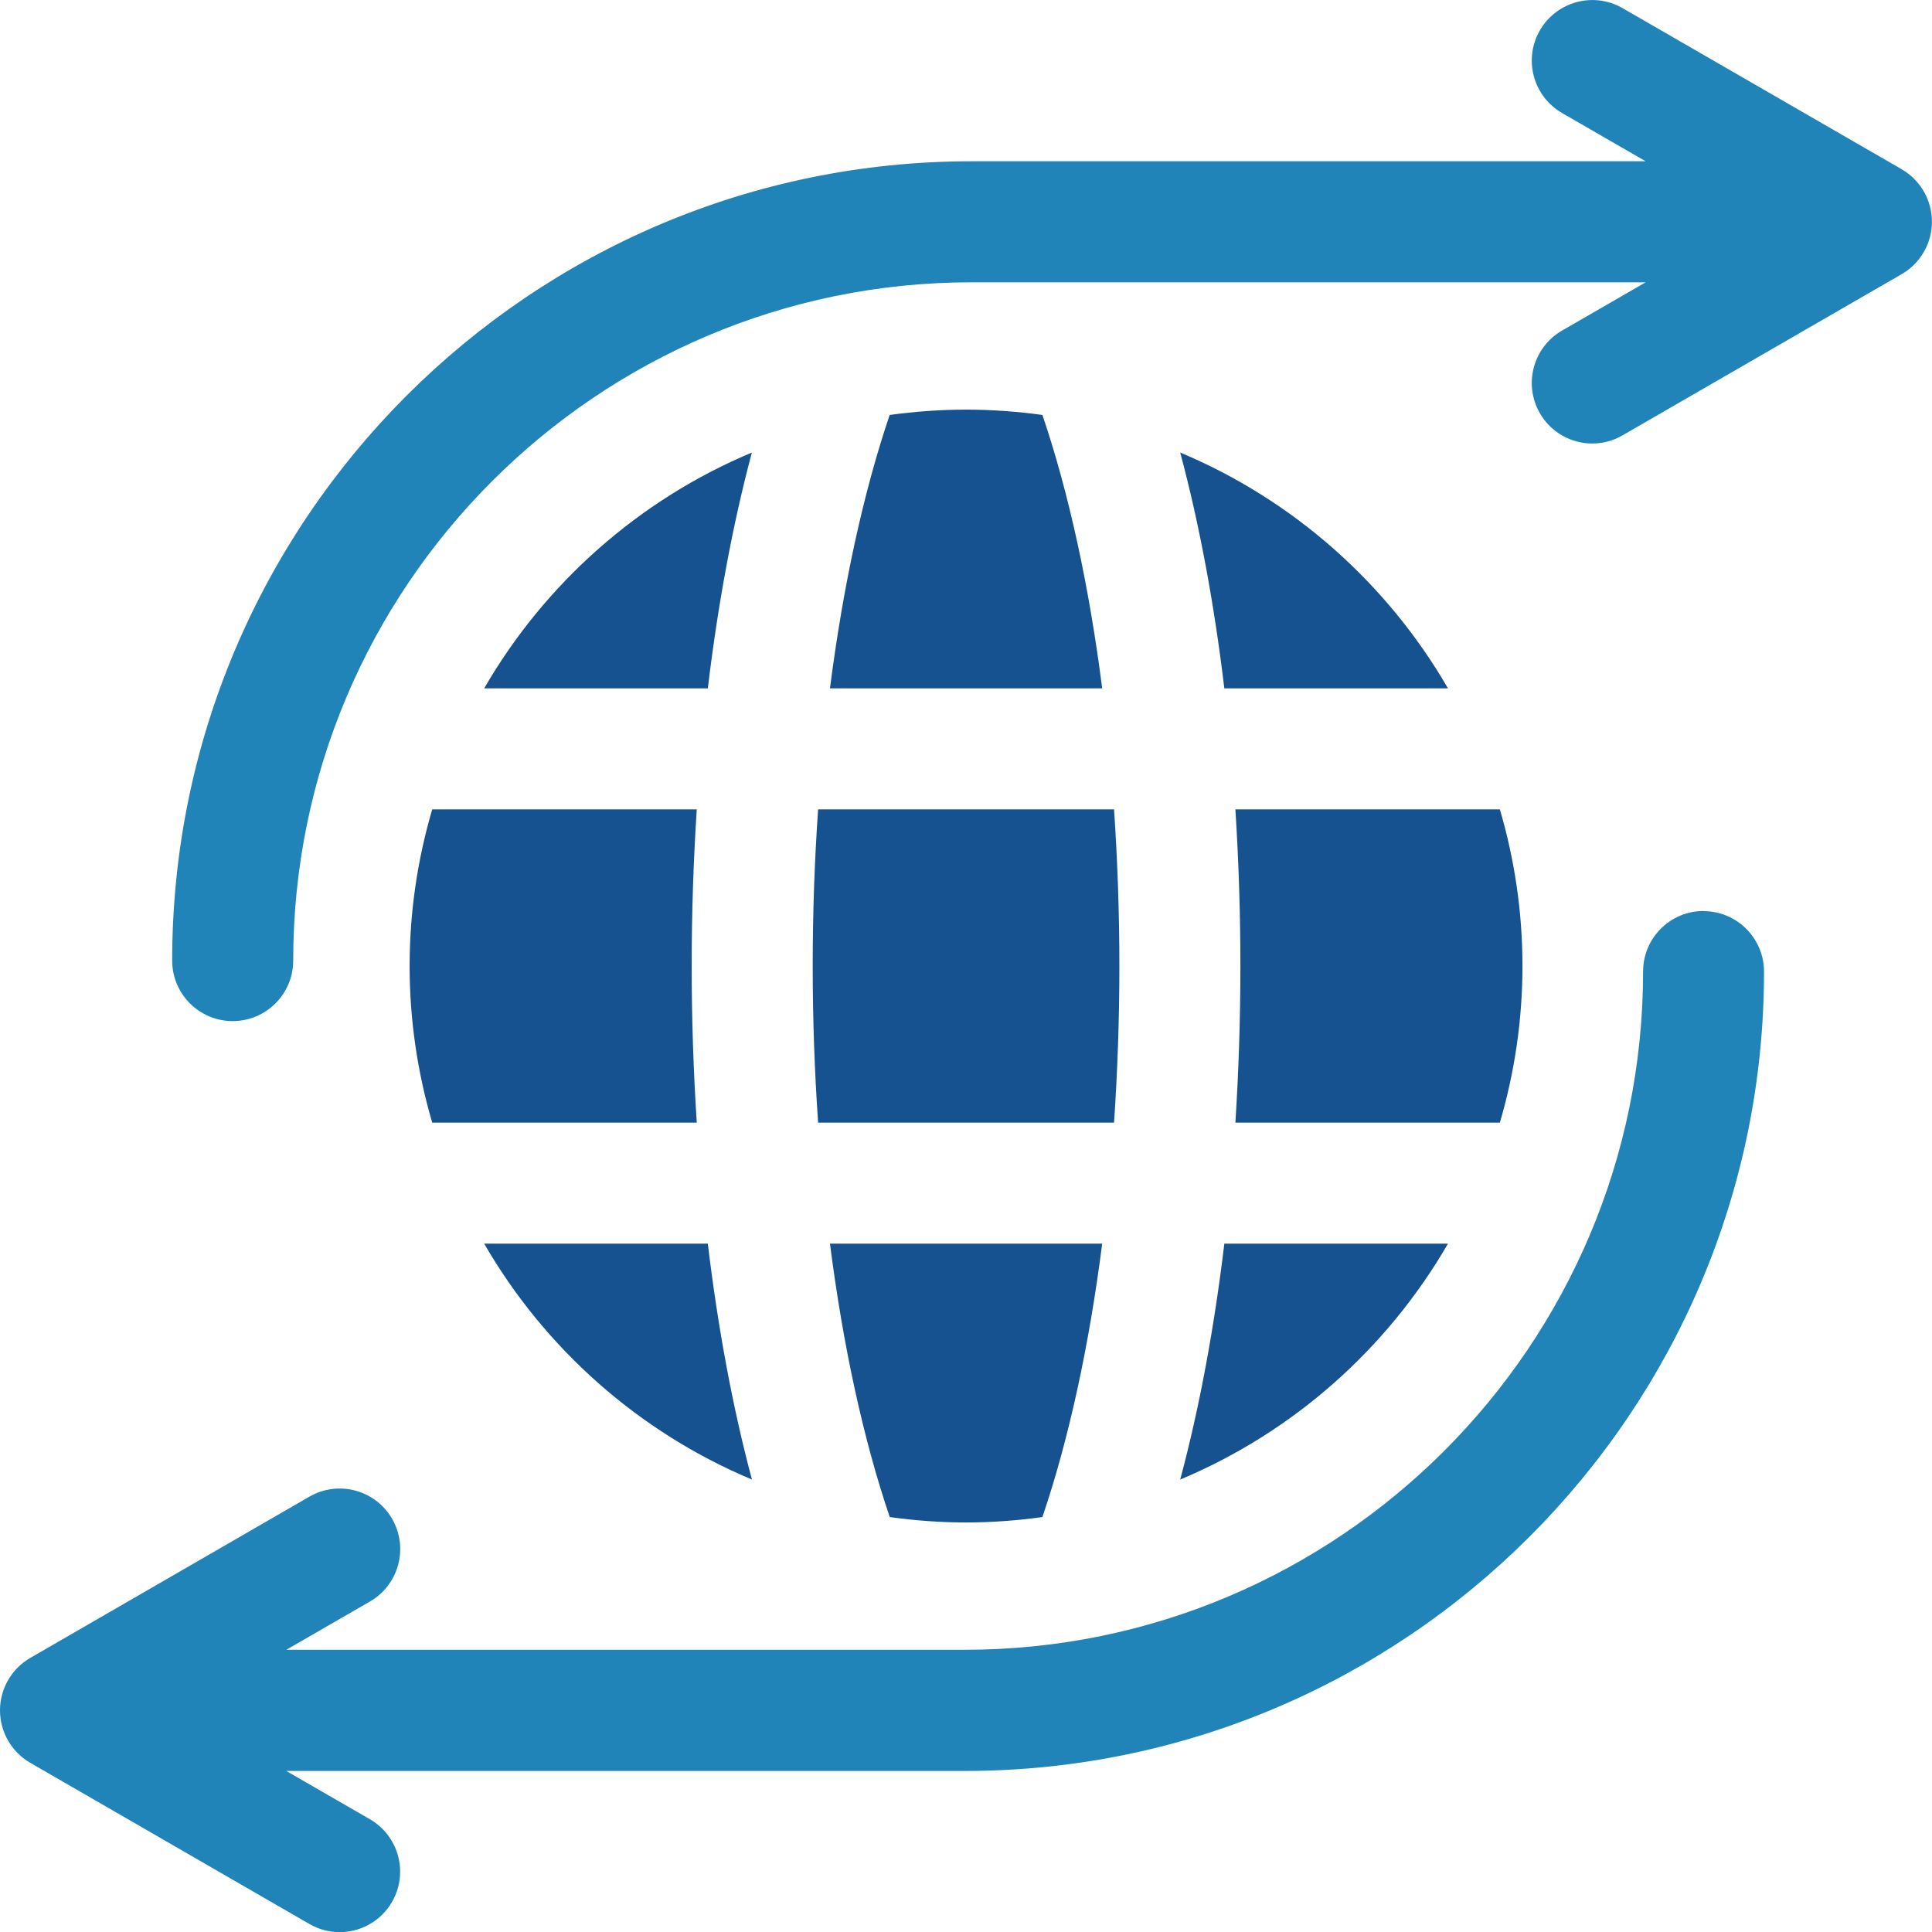
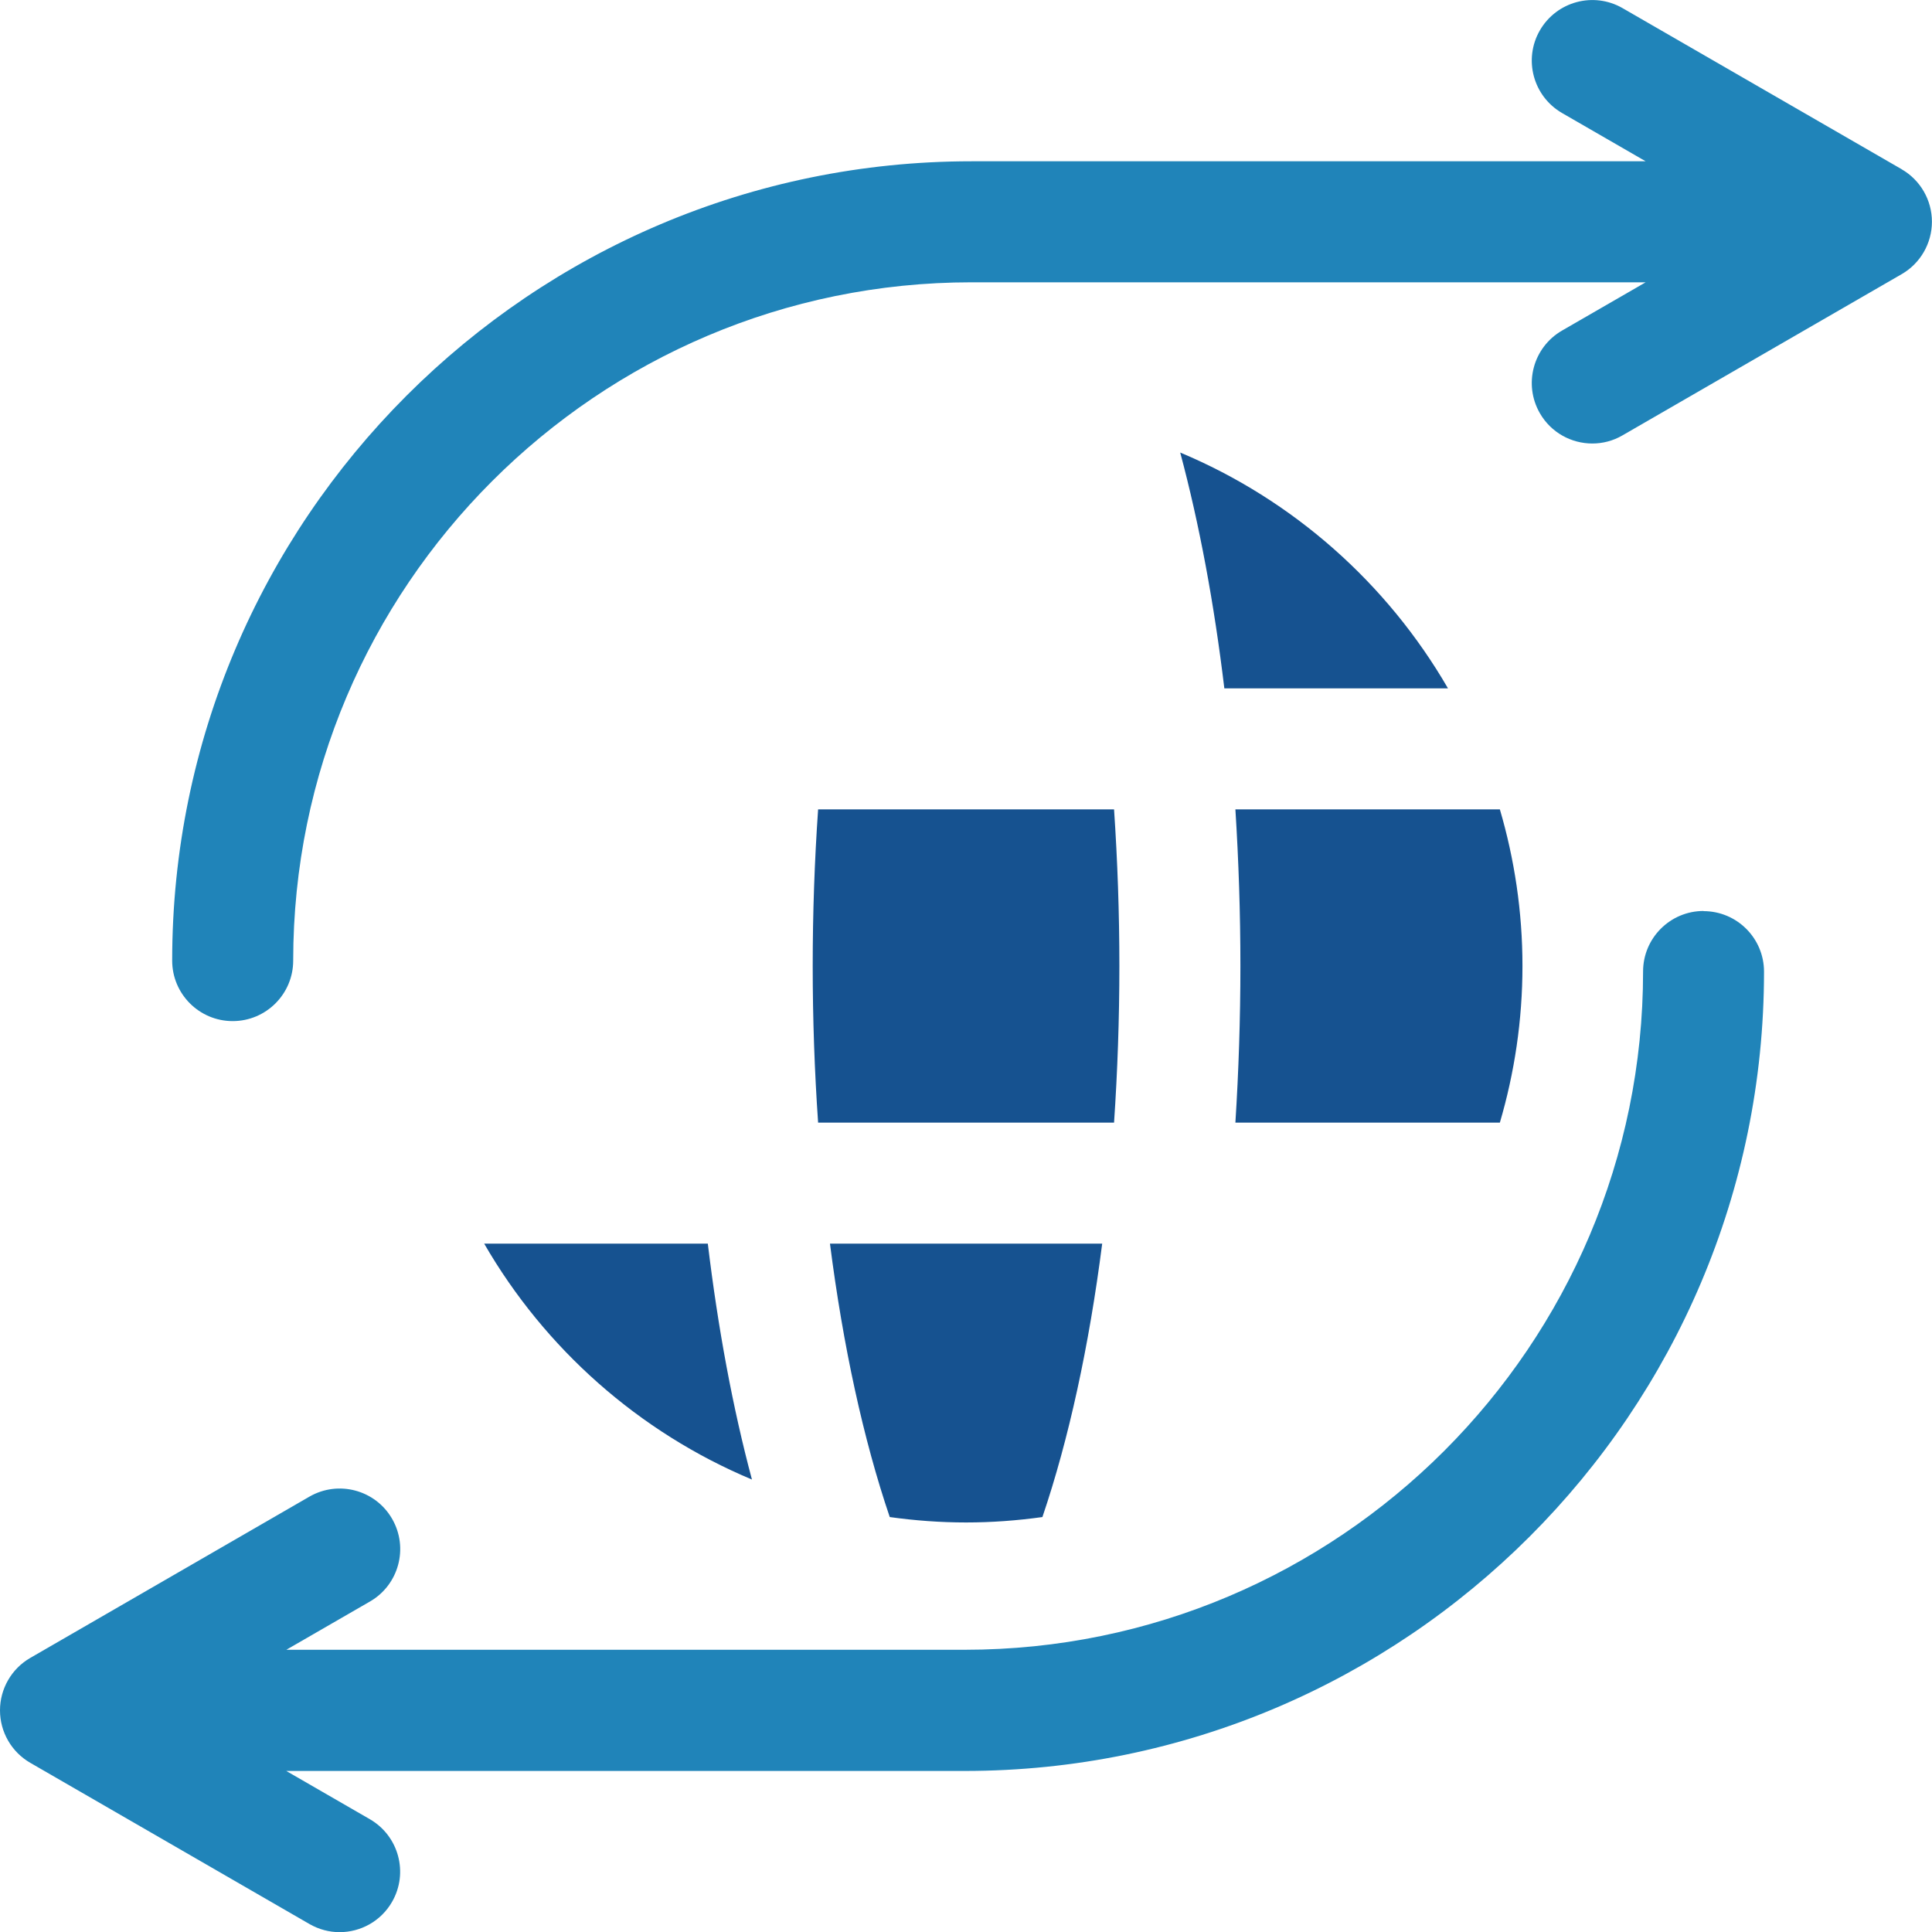
<svg xmlns="http://www.w3.org/2000/svg" id="uuid-f9b18c57-bfb8-4efb-9b59-215ebb3d7954" data-name="レイヤー 2" viewBox="0 0 239.46 239.46">
  <defs>
    <style>
      .uuid-8b868359-572c-4e45-a56a-67cb21e177c8 {
        fill: #165290;
      }

      .uuid-f417b834-fb9d-4a85-bb8c-9e6be06b3d5a {
        fill: #2084b9;
      }
    </style>
  </defs>
  <g id="uuid-c7836015-8f82-4d3c-b297-b276b6c11751" data-name="倨1">
    <g>
      <g>
-         <path class="uuid-8b868359-572c-4e45-a56a-67cb21e177c8" d="M86.36,139.14h-32.79c-1.81-6.16-2.8-12.67-2.8-19.41s.99-13.25,2.8-19.41h32.79c-.41,6.33-.63,12.81-.63,19.41s.22,13.08.63,19.41Z" />
        <path class="uuid-8b868359-572c-4e45-a56a-67cb21e177c8" d="M87.73,154.14c1.26,10.49,3.09,20.35,5.47,29.24-14-5.86-25.66-16.21-33.19-29.24h27.72Z" />
-         <path class="uuid-8b868359-572c-4e45-a56a-67cb21e177c8" d="M87.73,85.32h-27.72c7.53-13.02,19.19-23.37,33.18-29.23-2.37,8.88-4.2,18.74-5.46,29.23Z" />
        <path class="uuid-8b868359-572c-4e45-a56a-67cb21e177c8" d="M102.87,154.14h33.74c-1.62,12.68-4.14,24.27-7.41,33.89-3.1.43-6.25.67-9.46.67s-6.37-.24-9.46-.67c-3.27-9.62-5.79-21.21-7.41-33.89Z" />
-         <path class="uuid-8b868359-572c-4e45-a56a-67cb21e177c8" d="M136.61,85.32h-33.74c1.62-12.68,4.14-24.27,7.4-33.89,3.1-.42,6.26-.66,9.47-.66s6.37.24,9.46.66c3.27,9.62,5.79,21.21,7.41,33.89Z" />
        <path class="uuid-8b868359-572c-4e45-a56a-67cb21e177c8" d="M138.08,100.32c.43,6.34.66,12.84.66,19.41s-.23,13.07-.66,19.41h-36.68c-.44-6.34-.67-12.84-.67-19.41s.23-13.07.67-19.41h36.68Z" />
-         <path class="uuid-8b868359-572c-4e45-a56a-67cb21e177c8" d="M151.75,154.14h27.72c-7.54,13.03-19.19,23.38-33.19,29.24,2.38-8.89,4.21-18.75,5.47-29.24Z" />
        <path class="uuid-8b868359-572c-4e45-a56a-67cb21e177c8" d="M151.75,85.32c-1.26-10.49-3.09-20.35-5.47-29.23,14,5.86,25.65,16.21,33.19,29.23h-27.72Z" />
        <path class="uuid-8b868359-572c-4e45-a56a-67cb21e177c8" d="M188.7,119.73c0,6.74-.99,13.25-2.8,19.41h-32.78c.4-6.33.62-12.81.62-19.41s-.22-13.08-.62-19.41h32.78c1.81,6.16,2.8,12.67,2.8,19.41Z" />
      </g>
      <path class="uuid-f417b834-fb9d-4a85-bb8c-9e6be06b3d5a" d="M235.71,20.98L201.11,1.01c-3.59-2.07-8.17-.84-10.25,2.75-2.07,3.59-.84,8.17,2.75,10.25l10.36,5.98h-83.56c-54.63,0-99.07,44.44-99.07,99.07,0,4.14,3.36,7.5,7.5,7.5s7.5-3.36,7.5-7.5c0-46.36,37.71-84.07,84.07-84.07h83.56l-10.36,5.98c-3.59,2.07-4.82,6.66-2.75,10.25,1.39,2.41,3.91,3.75,6.5,3.75,1.27,0,2.56-.32,3.74-1.01l34.6-19.98c2.32-1.34,3.75-3.82,3.75-6.5s-1.43-5.16-3.75-6.5Z" />
      <path class="uuid-f417b834-fb9d-4a85-bb8c-9e6be06b3d5a" d="M211.15,112.91c-4.14,0-7.5,3.36-7.5,7.5,0,46.36-37.71,84.07-84.07,84.07H35.49l10.36-5.98c3.59-2.07,4.82-6.66,2.75-10.25-2.07-3.59-6.66-4.82-10.25-2.75L3.75,205.49c-2.32,1.34-3.75,3.82-3.75,6.5s1.43,5.16,3.75,6.5l34.6,19.98c1.18.68,2.47,1.01,3.74,1.01,2.59,0,5.11-1.34,6.5-3.75,2.07-3.59.84-8.17-2.75-10.25l-10.36-5.98h84.09c54.63,0,99.07-44.44,99.07-99.07,0-4.14-3.36-7.5-7.5-7.5Z" />
    </g>
  </g>
</svg>